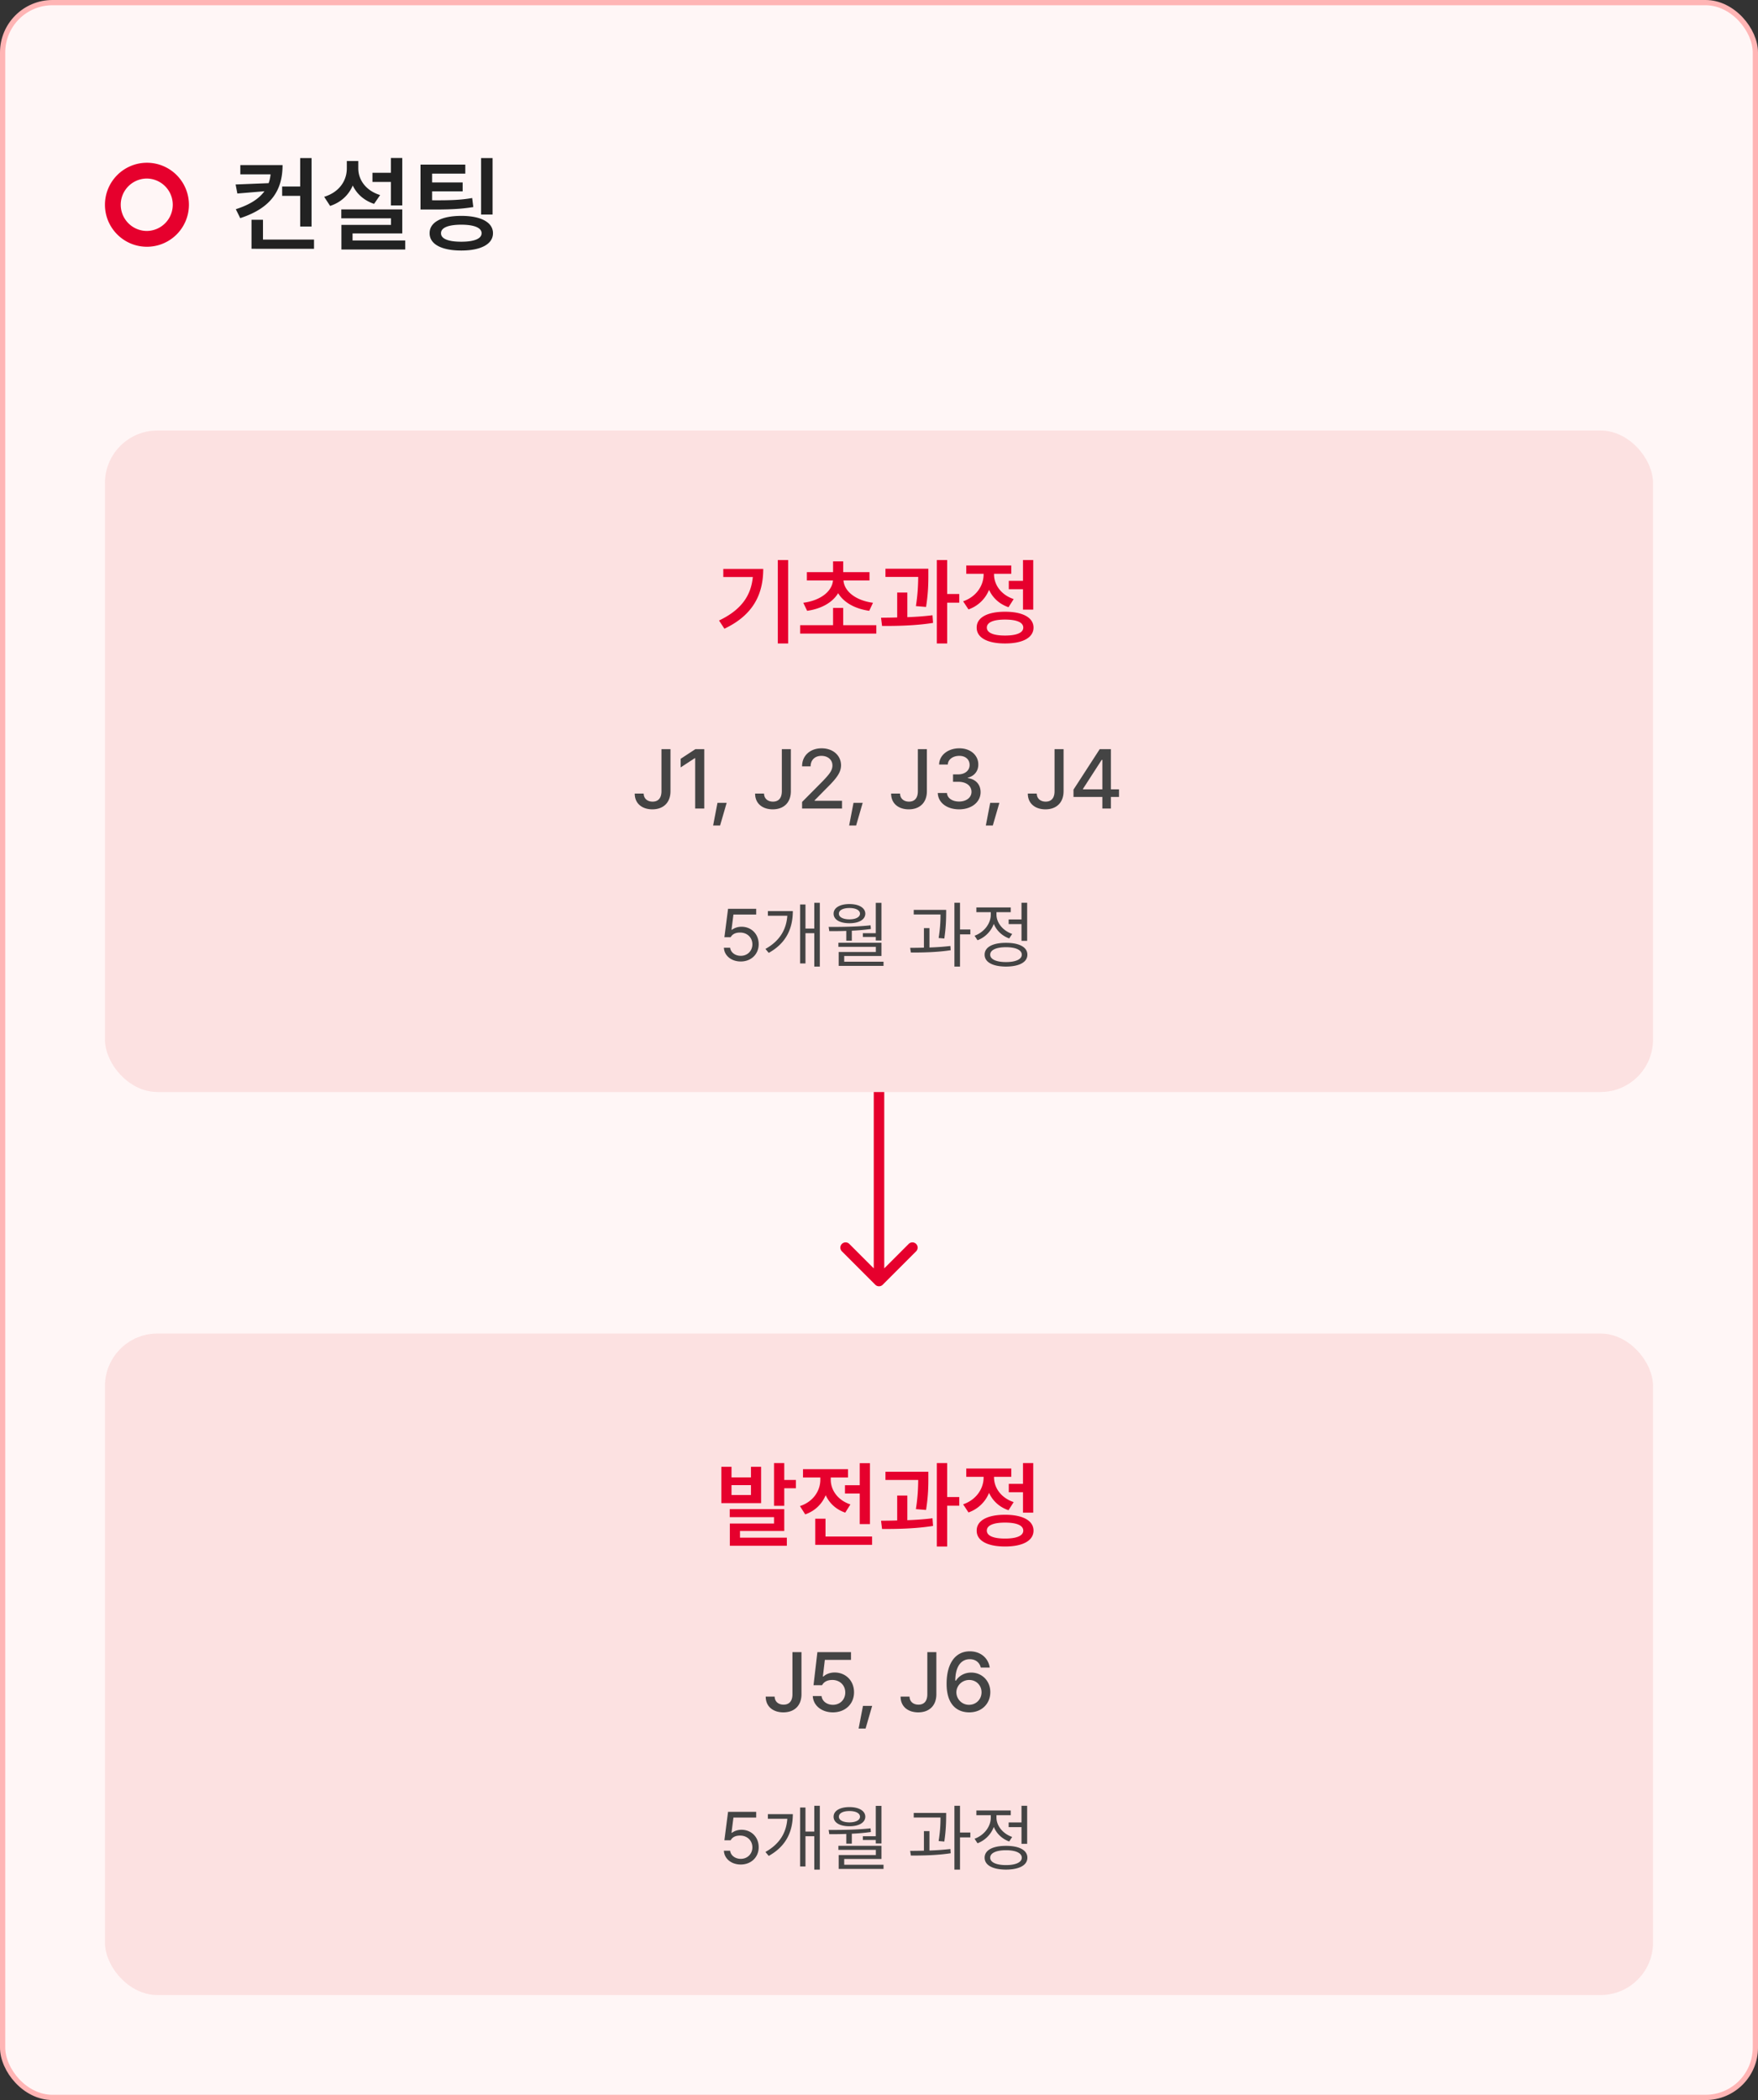
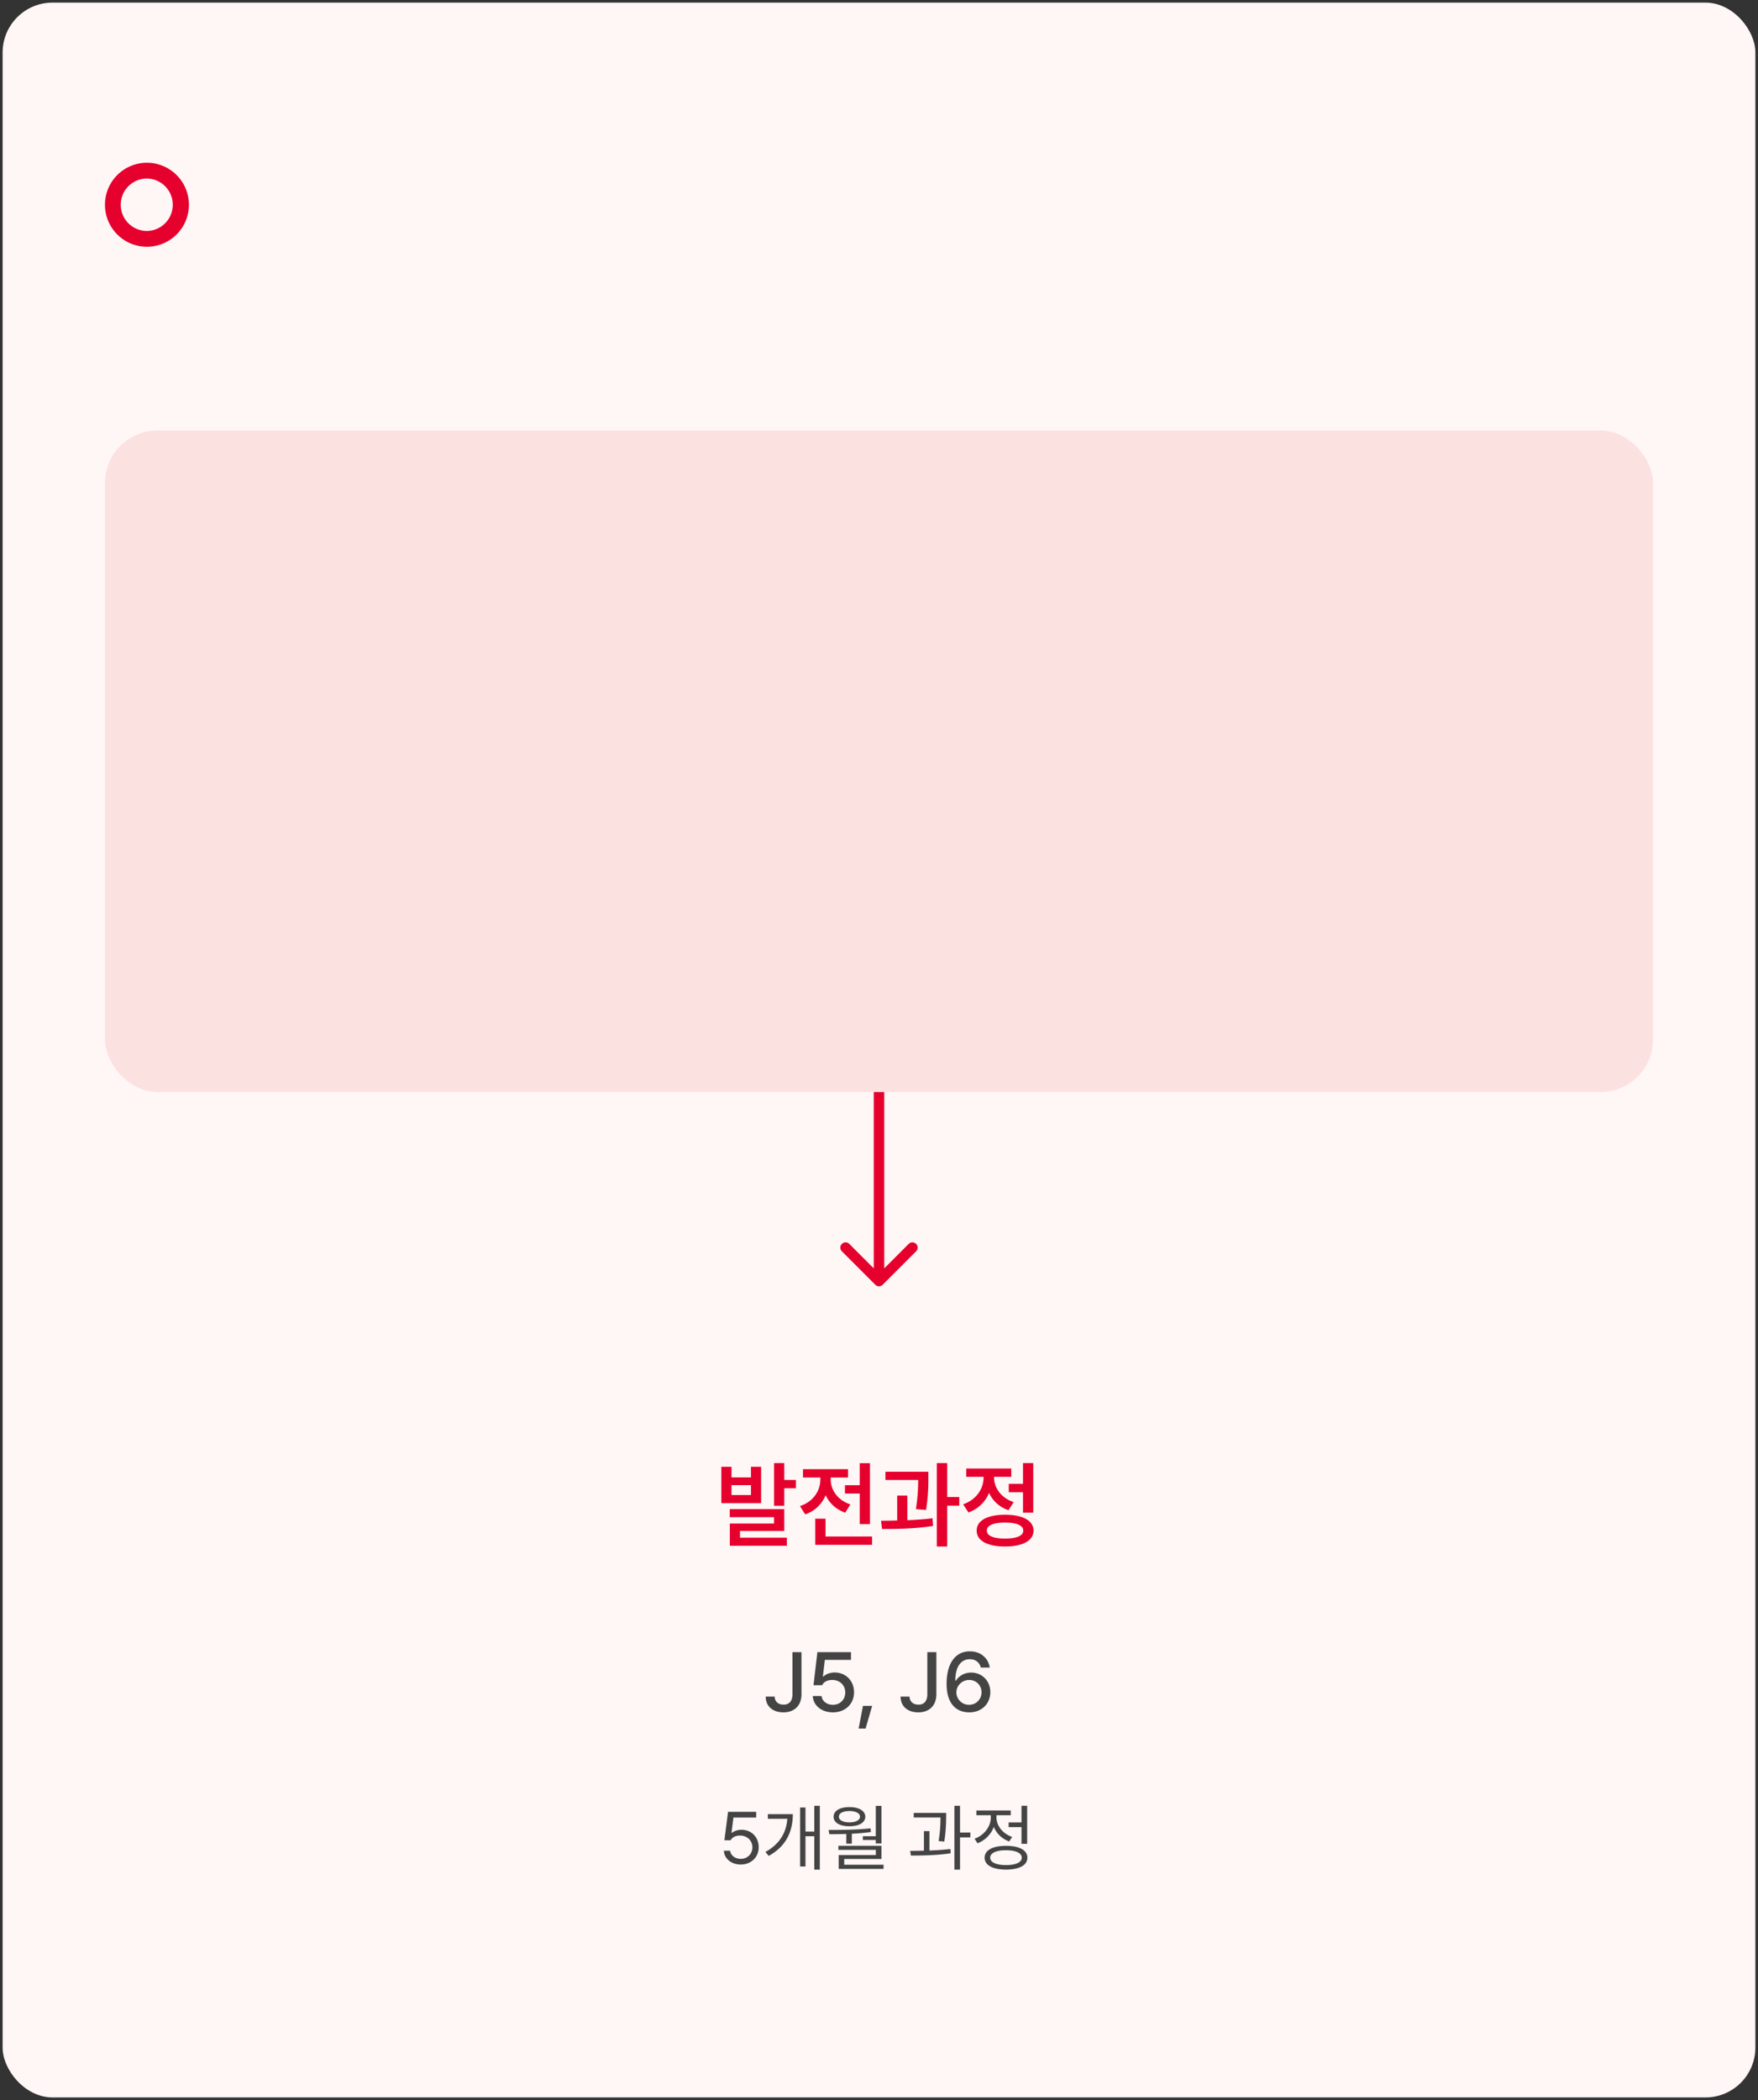
<svg xmlns="http://www.w3.org/2000/svg" width="335" height="400" viewBox="0 0 335 400" fill="none">
  <rect x="0" y="0" width="335" height="400" fill="#333333" stroke="none" />
  <rect x=".5" y=".5" width="334" height="399" rx="9.5" fill="#FFF6F6" />
-   <rect x=".5" y=".5" width="334" height="399" rx="9.5" stroke="#FFB5B5" />
  <path d="M28 43.992a4.992 4.992 0 110-9.985 4.993 4.993 0 010 9.985zM28.002 31A8.002 8.002 0 0020 39c0 4.416 3.582 8 8.002 8A7.999 7.999 0 0036 39a8 8 0 00-7.998-8z" fill="#E6002D" />
-   <path d="M53.844 31.45c0 4.804-2.188 8.183-8.067 10.097l-.84-1.7c2.715-.869 4.434-2.011 5.45-3.417l-5.157.43-.332-1.72 6.29-.253a6.776 6.776 0 00.37-1.68h-5.761v-1.758h8.047zm5.527-1.348v13.046h-2.168v-5.84h-3.437v-1.777h3.437v-5.43h2.168zm.469 15.527v1.758H47.926v-5.528h2.187v3.77h9.727zm16.816-15.547v9.043h-2.168v-4.473h-3.515v-1.738h3.515v-2.832h2.168zm0 9.805v4.57h-9.472v1.348h10.039v1.718H65.055v-4.687h9.453v-1.25h-9.473v-1.7h11.621zm-8.379-7.813c0 2.168 1.426 4.239 4.16 5.078l-1.152 1.68c-1.914-.645-3.3-1.885-4.062-3.496-.782 1.807-2.227 3.203-4.317 3.887l-1.133-1.739c2.833-.859 4.317-3.027 4.317-5.41v-1.406h2.187v1.406zm20.391-.722v1.718H82.34v1.68h5.82v1.7h-5.82v1.698c3.3.02 5.312-.029 7.637-.43l.214 1.72c-2.539.41-4.746.488-8.554.468h-1.504v-8.554h8.535zm5.195-1.25v10.761h-2.187V30.102h2.187zm-5.957 11.015c3.711 0 6.035 1.211 6.035 3.301s-2.324 3.3-6.035 3.3c-3.77 0-6.054-1.21-6.035-3.3-.02-2.09 2.266-3.3 6.035-3.3zm0 1.68c-2.5 0-3.887.586-3.867 1.621-.02 1.055 1.367 1.621 3.867 1.621 2.442 0 3.867-.566 3.867-1.621 0-1.035-1.425-1.621-3.867-1.621z" fill="#222" />
  <rect x="20" y="82" width="295" height="126" rx="10" fill="#FCE1E1" />
-   <path d="M150.186 106.674v15.89h-1.969v-15.89h1.969zm-4.747 1.687c0 4.729-1.828 8.754-7.4 11.391l-1.019-1.564c4.157-1.978 6.09-4.667 6.433-8.28h-5.625v-1.547h7.611zm21.551 10.723v1.6h-14.519v-1.6h6.275v-3.287h1.934v3.287h6.31zm-1.301-10.107v1.582h-4.957c.132 1.977 2.198 3.796 5.625 4.253l-.72 1.53c-2.751-.387-4.869-1.609-5.924-3.358-1.055 1.749-3.155 2.971-5.906 3.358l-.739-1.53c3.446-.457 5.502-2.276 5.661-4.253h-4.975v-1.582h4.992v-2.057h1.934v2.057h5.009zm11.215-.651v1.125c0 1.424 0 3.41-.439 6.153l-1.934-.159c.378-2.408.422-4.183.44-5.554h-6.241v-1.565h8.174zm-4.008 4.535v4.694c1.618-.062 3.279-.176 4.799-.369l.106 1.459c-3.287.527-6.926.597-9.721.58l-.193-1.565c.94-.009 1.986-.017 3.076-.053v-4.746h1.933zm7.594-6.187v6.469h2.303v1.652h-2.303v7.769h-1.969v-15.89h1.969zm16.401 0v9.439h-1.952v-3.884h-2.707v-1.6h2.707v-3.955h1.952zm-5.379 9.844c3.375 0 5.431 1.107 5.431 3.023 0 1.916-2.056 3.023-5.431 3.023-3.358 0-5.414-1.107-5.397-3.023-.017-1.916 2.039-3.023 5.397-3.023zm0 1.494c-2.215 0-3.463.527-3.463 1.529 0 .984 1.248 1.512 3.463 1.512s3.48-.528 3.48-1.512c0-1.002-1.265-1.529-3.48-1.529zm-2.092-8.614c0 1.934 1.283 3.885 3.744 4.711l-.984 1.547c-1.767-.597-3.024-1.81-3.709-3.304a6.556 6.556 0 01-3.92 3.726l-1.02-1.547c2.549-.879 3.903-3.023 3.903-5.115v-.123h-3.305v-1.582h8.578v1.582h-3.287v.105z" fill="#E6002D" />
-   <path d="M126.047 142.688h1.719v8.015c0 2.188-1.375 3.453-3.454 3.453-1.921 0-3.359-1.078-3.359-3h1.703c.016.953.719 1.532 1.703 1.532 1.079 0 1.688-.688 1.688-1.985v-8.015zm8.156 0V154h-1.734v-9.594h-.063l-2.703 1.766v-1.641l2.813-1.843h1.687zm4.266 10.234l-1.25 4.312h-1.328l.828-4.312h1.75zm10.515-10.234h1.719v8.015c0 2.188-1.375 3.453-3.453 3.453-1.922 0-3.359-1.078-3.359-3h1.703c.015.953.718 1.532 1.703 1.532 1.078 0 1.687-.688 1.687-1.985v-8.015zm3.86 11.312v-1.25l3.922-3.953c1.234-1.297 1.859-2.016 1.859-3 0-1.109-.906-1.828-2.094-1.828-1.25 0-2.062.797-2.062 2h-1.625c-.016-2.063 1.562-3.438 3.718-3.438 2.188 0 3.688 1.375 3.704 3.219-.016 1.266-.61 2.266-2.735 4.359l-2.297 2.329v.093h5.219V154h-7.609zm11.547-1.078l-1.25 4.312h-1.329l.829-4.312h1.75zm10.515-10.234h1.719v8.015c0 2.188-1.375 3.453-3.453 3.453-1.922 0-3.36-1.078-3.36-3h1.704c.015.953.718 1.532 1.703 1.532 1.078 0 1.687-.688 1.687-1.985v-8.015zm7.875 11.468c-2.343 0-4.015-1.265-4.078-3.109h1.75c.063 1 1.047 1.625 2.313 1.625 1.359 0 2.359-.75 2.359-1.844 0-1.109-.937-1.922-2.547-1.922h-.969V147.5h.969c1.281 0 2.188-.719 2.188-1.797 0-1.031-.766-1.734-1.969-1.734-1.141 0-2.141.625-2.188 1.656h-1.656c.047-1.844 1.75-3.094 3.859-3.094 2.219 0 3.626 1.407 3.61 3.078.016 1.282-.781 2.219-2 2.516v.078c1.547.219 2.437 1.25 2.437 2.688 0 1.89-1.734 3.265-4.078 3.265zm7.657-1.234l-1.25 4.312h-1.329l.829-4.312h1.75zm10.515-10.234h1.719v8.015c0 2.188-1.375 3.453-3.453 3.453-1.922 0-3.36-1.078-3.36-3h1.703c.016.953.719 1.532 1.704 1.532 1.078 0 1.687-.688 1.687-1.985v-8.015zm3.609 9.109v-1.391l5-7.718h2.126v7.656h1.546v1.453h-1.546V154h-1.626v-2.203h-5.5zm1.813-1.453h3.687v-5.61h-.124l-3.563 5.516v.094zm-65.219 32.793c-1.791 0-3.144-1.108-3.213-2.625h1.19c.096.888.957 1.545 2.023 1.545 1.285 0 2.215-.944 2.215-2.188 0-1.285-.971-2.228-2.297-2.242-.834-.014-1.476.246-1.845.889h-1.19l.697-5.414h5.36v1.093h-4.334l-.369 2.899h.095c.438-.342 1.108-.574 1.805-.574 1.887 0 3.281 1.394 3.281 3.322 0 1.914-1.449 3.295-3.418 3.295zm15.067-11.184v12.154h-1.053v-6.357h-1.682v5.756h-1.025v-11.225h1.025v4.58h1.682v-4.908h1.053zm-5.141 1.586c-.014 3.09-1.094 6.016-4.594 7.957l-.629-.752c2.824-1.572 3.993-3.801 4.17-6.316h-3.705v-.889h4.758zm16.885-1.572v7.164h-1.08v-.67h-2.461v-.711h2.461v-5.783h1.08zm-10.063 4.58c2.352.014 5.36-.014 7.985-.301l.068.697a37.561 37.561 0 01-3.637.328v1.901h-1.052v-1.86a76.1 76.1 0 01-3.241.042l-.123-.807zm10.063 3.021v2.516h-7.096v1.094h7.492v.793h-8.545v-2.639h7.082v-.984h-7.136v-.78h8.203zm-6.098-7.369c1.805 0 3.008.711 3.022 1.832-.014 1.135-1.217 1.819-3.022 1.819-1.832 0-3.021-.684-3.021-1.819 0-1.121 1.189-1.832 3.021-1.832zm0 .752c-1.23 0-2.023.424-2.01 1.08-.013.643.78 1.08 2.01 1.08 1.217 0 2.01-.437 2.01-1.08 0-.656-.793-1.08-2.01-1.08zm18.43.356v.629c-.014.957-.014 2.57-.356 4.826l-1.08-.096a26.94 26.94 0 00.356-4.484h-5.1v-.875h6.18zm-3.186 3.472v3.692a49.593 49.593 0 003.992-.287l.055.806c-2.556.397-5.414.451-7.588.438l-.136-.889c.799-.007 1.688-.014 2.625-.041v-3.719h1.052zm5.825-4.826v5.086h1.968v.93h-1.968v6.138h-1.067v-12.154h1.067zm12.796 0v7.246h-1.08v-3.185h-2.447v-.889h2.447v-3.172h1.08zm-4.033 7.629c2.529 0 4.074.82 4.074 2.256 0 1.435-1.545 2.256-4.074 2.269-2.529-.013-4.074-.834-4.074-2.269 0-1.436 1.545-2.256 4.074-2.256zm0 .834c-1.859 0-3.021.533-3.008 1.422-.013.875 1.149 1.408 3.008 1.408 1.86 0 3.008-.533 3.008-1.408 0-.889-1.148-1.422-3.008-1.422zm-1.818-6.234c0 1.586 1.217 3.089 2.994 3.705l-.561.861c-1.367-.492-2.426-1.511-2.939-2.775a5.33 5.33 0 01-3.104 3.117l-.56-.861c1.805-.657 3.09-2.297 3.09-4.034v-.451h-2.748v-.902h6.549v.902h-2.721v.438z" fill="#444" />
  <path d="M166.793 244.707a.999.999 0 001.414 0l6.364-6.364a.999.999 0 10-1.414-1.414l-5.657 5.657-5.657-5.657a.999.999 0 10-1.414 1.414l6.364 6.364zM166.5 208v36h2v-36h-2z" fill="#E6002D" />
-   <rect x="20" y="254" width="295" height="126" rx="10" fill="#FCE1E1" />
  <path d="M139.393 279.377v2.021h3.709v-2.021h1.933v6.926h-7.576v-6.926h1.934zm0 5.379h3.709v-1.881h-3.709v1.881zm10.054-6.082v3.217h2.215v1.582h-2.215v3.339h-1.951v-8.138h1.951zm0 8.771v4.166h-8.437v1.266h8.929v1.547h-10.863v-4.236h8.42v-1.213h-8.437v-1.53h10.388zm16.33-8.754v11.602h-1.951v-5.818h-2.812v-1.582h2.812v-4.202h1.951zm.405 13.975v1.582h-10.828v-4.975h1.951v3.393h8.877zm-7.875-10.811c0 1.916 1.283 3.885 3.744 4.694l-.985 1.564c-1.775-.606-3.032-1.81-3.726-3.322-.703 1.679-2.03 3.006-3.902 3.656l-1.002-1.582c2.531-.826 3.884-2.918 3.884-5.027v-.422h-3.304v-1.582h8.578v1.582h-3.287v.439zm18.597-1.529v1.125c0 1.424 0 3.41-.439 6.153l-1.934-.159c.378-2.408.422-4.183.44-5.554h-6.241v-1.565h8.174zm-4.008 4.535v4.694c1.618-.062 3.279-.176 4.799-.369l.106 1.459c-3.287.527-6.926.597-9.721.58l-.193-1.565c.94-.009 1.986-.017 3.076-.053v-4.746h1.933zm7.594-6.187v6.469h2.303v1.652h-2.303v7.769h-1.969v-15.89h1.969zm16.401 0v9.439h-1.952v-3.884h-2.707v-1.6h2.707v-3.955h1.952zm-5.379 9.844c3.375 0 5.431 1.107 5.431 3.023 0 1.916-2.056 3.023-5.431 3.023-3.358 0-5.414-1.107-5.397-3.023-.017-1.916 2.039-3.023 5.397-3.023zm0 1.494c-2.215 0-3.463.527-3.463 1.529 0 .984 1.248 1.512 3.463 1.512s3.48-.528 3.48-1.512c0-1.002-1.265-1.529-3.48-1.529zm-2.092-8.614c0 1.934 1.283 3.885 3.744 4.711l-.984 1.547c-1.767-.597-3.024-1.81-3.709-3.304a6.556 6.556 0 01-3.92 3.726l-1.02-1.547c2.549-.879 3.903-3.023 3.903-5.115v-.123h-3.305v-1.582h8.578v1.582h-3.287v.105z" fill="#E6002D" />
  <path d="M151.008 314.688h1.719v8.015c0 2.188-1.375 3.453-3.454 3.453-1.921 0-3.359-1.078-3.359-3h1.703c.016.953.719 1.532 1.703 1.532 1.078 0 1.688-.688 1.688-1.985v-8.015zm7.703 11.468c-2.141 0-3.75-1.312-3.828-3.109h1.672c.093.969 1.015 1.672 2.156 1.672 1.375 0 2.359-1 2.359-2.344 0-1.375-1.015-2.375-2.437-2.391-.906 0-1.594.297-1.985 1h-1.625l.735-6.296h6.406v1.468h-4.984l-.375 3.172h.109c.469-.453 1.266-.766 2.125-.766 2.125 0 3.703 1.579 3.703 3.766 0 2.234-1.672 3.828-4.031 3.828zm7.484-1.234l-1.25 4.312h-1.328l.828-4.312h1.75zm10.516-10.234h1.719v8.015c0 2.188-1.375 3.453-3.453 3.453-1.922 0-3.36-1.078-3.36-3h1.703c.016.953.719 1.532 1.703 1.532 1.079 0 1.688-.688 1.688-1.985v-8.015zm7.953 11.468c-2.094-.015-4.281-1.25-4.281-5.437 0-3.938 1.703-6.188 4.422-6.188 2.078 0 3.531 1.297 3.797 3.094h-1.704c-.218-.922-.953-1.594-2.093-1.594-1.75 0-2.766 1.531-2.766 4.078h.125c.609-.953 1.672-1.531 2.906-1.531 2.016 0 3.641 1.547 3.641 3.719 0 2.187-1.609 3.875-4.047 3.859zm-.016-1.437c1.375 0 2.391-1.063 2.391-2.391 0-1.297-.984-2.344-2.344-2.344-1.39 0-2.437 1.094-2.453 2.36.016 1.25 1.016 2.375 2.406 2.375zm-43.492 30.418c-1.791 0-3.144-1.108-3.213-2.625h1.19c.096.888.957 1.545 2.023 1.545 1.285 0 2.215-.944 2.215-2.188 0-1.285-.971-2.228-2.297-2.242-.834-.014-1.476.246-1.845.889h-1.19l.697-5.414h5.36v1.093h-4.334l-.369 2.899h.095c.438-.342 1.108-.574 1.805-.574 1.887 0 3.281 1.394 3.281 3.322 0 1.914-1.449 3.295-3.418 3.295zm15.067-11.184v12.154h-1.053v-6.357h-1.682v5.756h-1.025v-11.225h1.025v4.58h1.682v-4.908h1.053zm-5.141 1.586c-.014 3.09-1.094 6.016-4.594 7.957l-.629-.752c2.824-1.572 3.993-3.801 4.17-6.316h-3.705v-.889h4.758zm16.885-1.572v7.164h-1.08v-.67h-2.461v-.711h2.461v-5.783h1.08zm-10.063 4.58c2.352.014 5.36-.014 7.985-.301l.068.697a37.561 37.561 0 01-3.637.328v1.901h-1.052v-1.86c-1.149.042-2.249.048-3.241.042l-.123-.807zm10.063 3.021v2.516h-7.096v1.094h7.492v.793h-8.545v-2.639h7.082v-.984h-7.136v-.78h8.203zm-6.098-7.369c1.805 0 3.008.711 3.022 1.832-.014 1.135-1.217 1.819-3.022 1.819-1.832 0-3.021-.684-3.021-1.819 0-1.121 1.189-1.832 3.021-1.832zm0 .752c-1.23 0-2.023.424-2.01 1.08-.013.643.78 1.08 2.01 1.08 1.217 0 2.01-.437 2.01-1.08 0-.656-.793-1.08-2.01-1.08zm18.43.356v.629c-.014.957-.014 2.57-.356 4.826l-1.08-.096a26.94 26.94 0 00.356-4.484h-5.1v-.875h6.18zm-3.186 3.472v3.692a49.593 49.593 0 003.992-.287l.055.806c-2.556.397-5.414.451-7.588.438l-.136-.889c.799-.007 1.688-.014 2.625-.041v-3.719h1.052zm5.825-4.826v5.086h1.968v.93h-1.968v6.138h-1.067v-12.154h1.067zm12.796 0v7.246h-1.08v-3.185h-2.447v-.889h2.447v-3.172h1.08zm-4.033 7.629c2.529 0 4.074.82 4.074 2.256 0 1.435-1.545 2.256-4.074 2.269-2.529-.013-4.074-.834-4.074-2.269 0-1.436 1.545-2.256 4.074-2.256zm0 .834c-1.859 0-3.021.533-3.008 1.422-.013.875 1.149 1.408 3.008 1.408 1.86 0 3.008-.533 3.008-1.408 0-.889-1.148-1.422-3.008-1.422zm-1.818-6.234c0 1.586 1.217 3.089 2.994 3.705l-.561.861c-1.367-.492-2.426-1.511-2.939-2.775a5.33 5.33 0 01-3.104 3.117l-.56-.861c1.805-.657 3.09-2.297 3.09-4.034v-.451h-2.748v-.902h6.549v.902h-2.721v.438z" fill="#444" />
</svg>